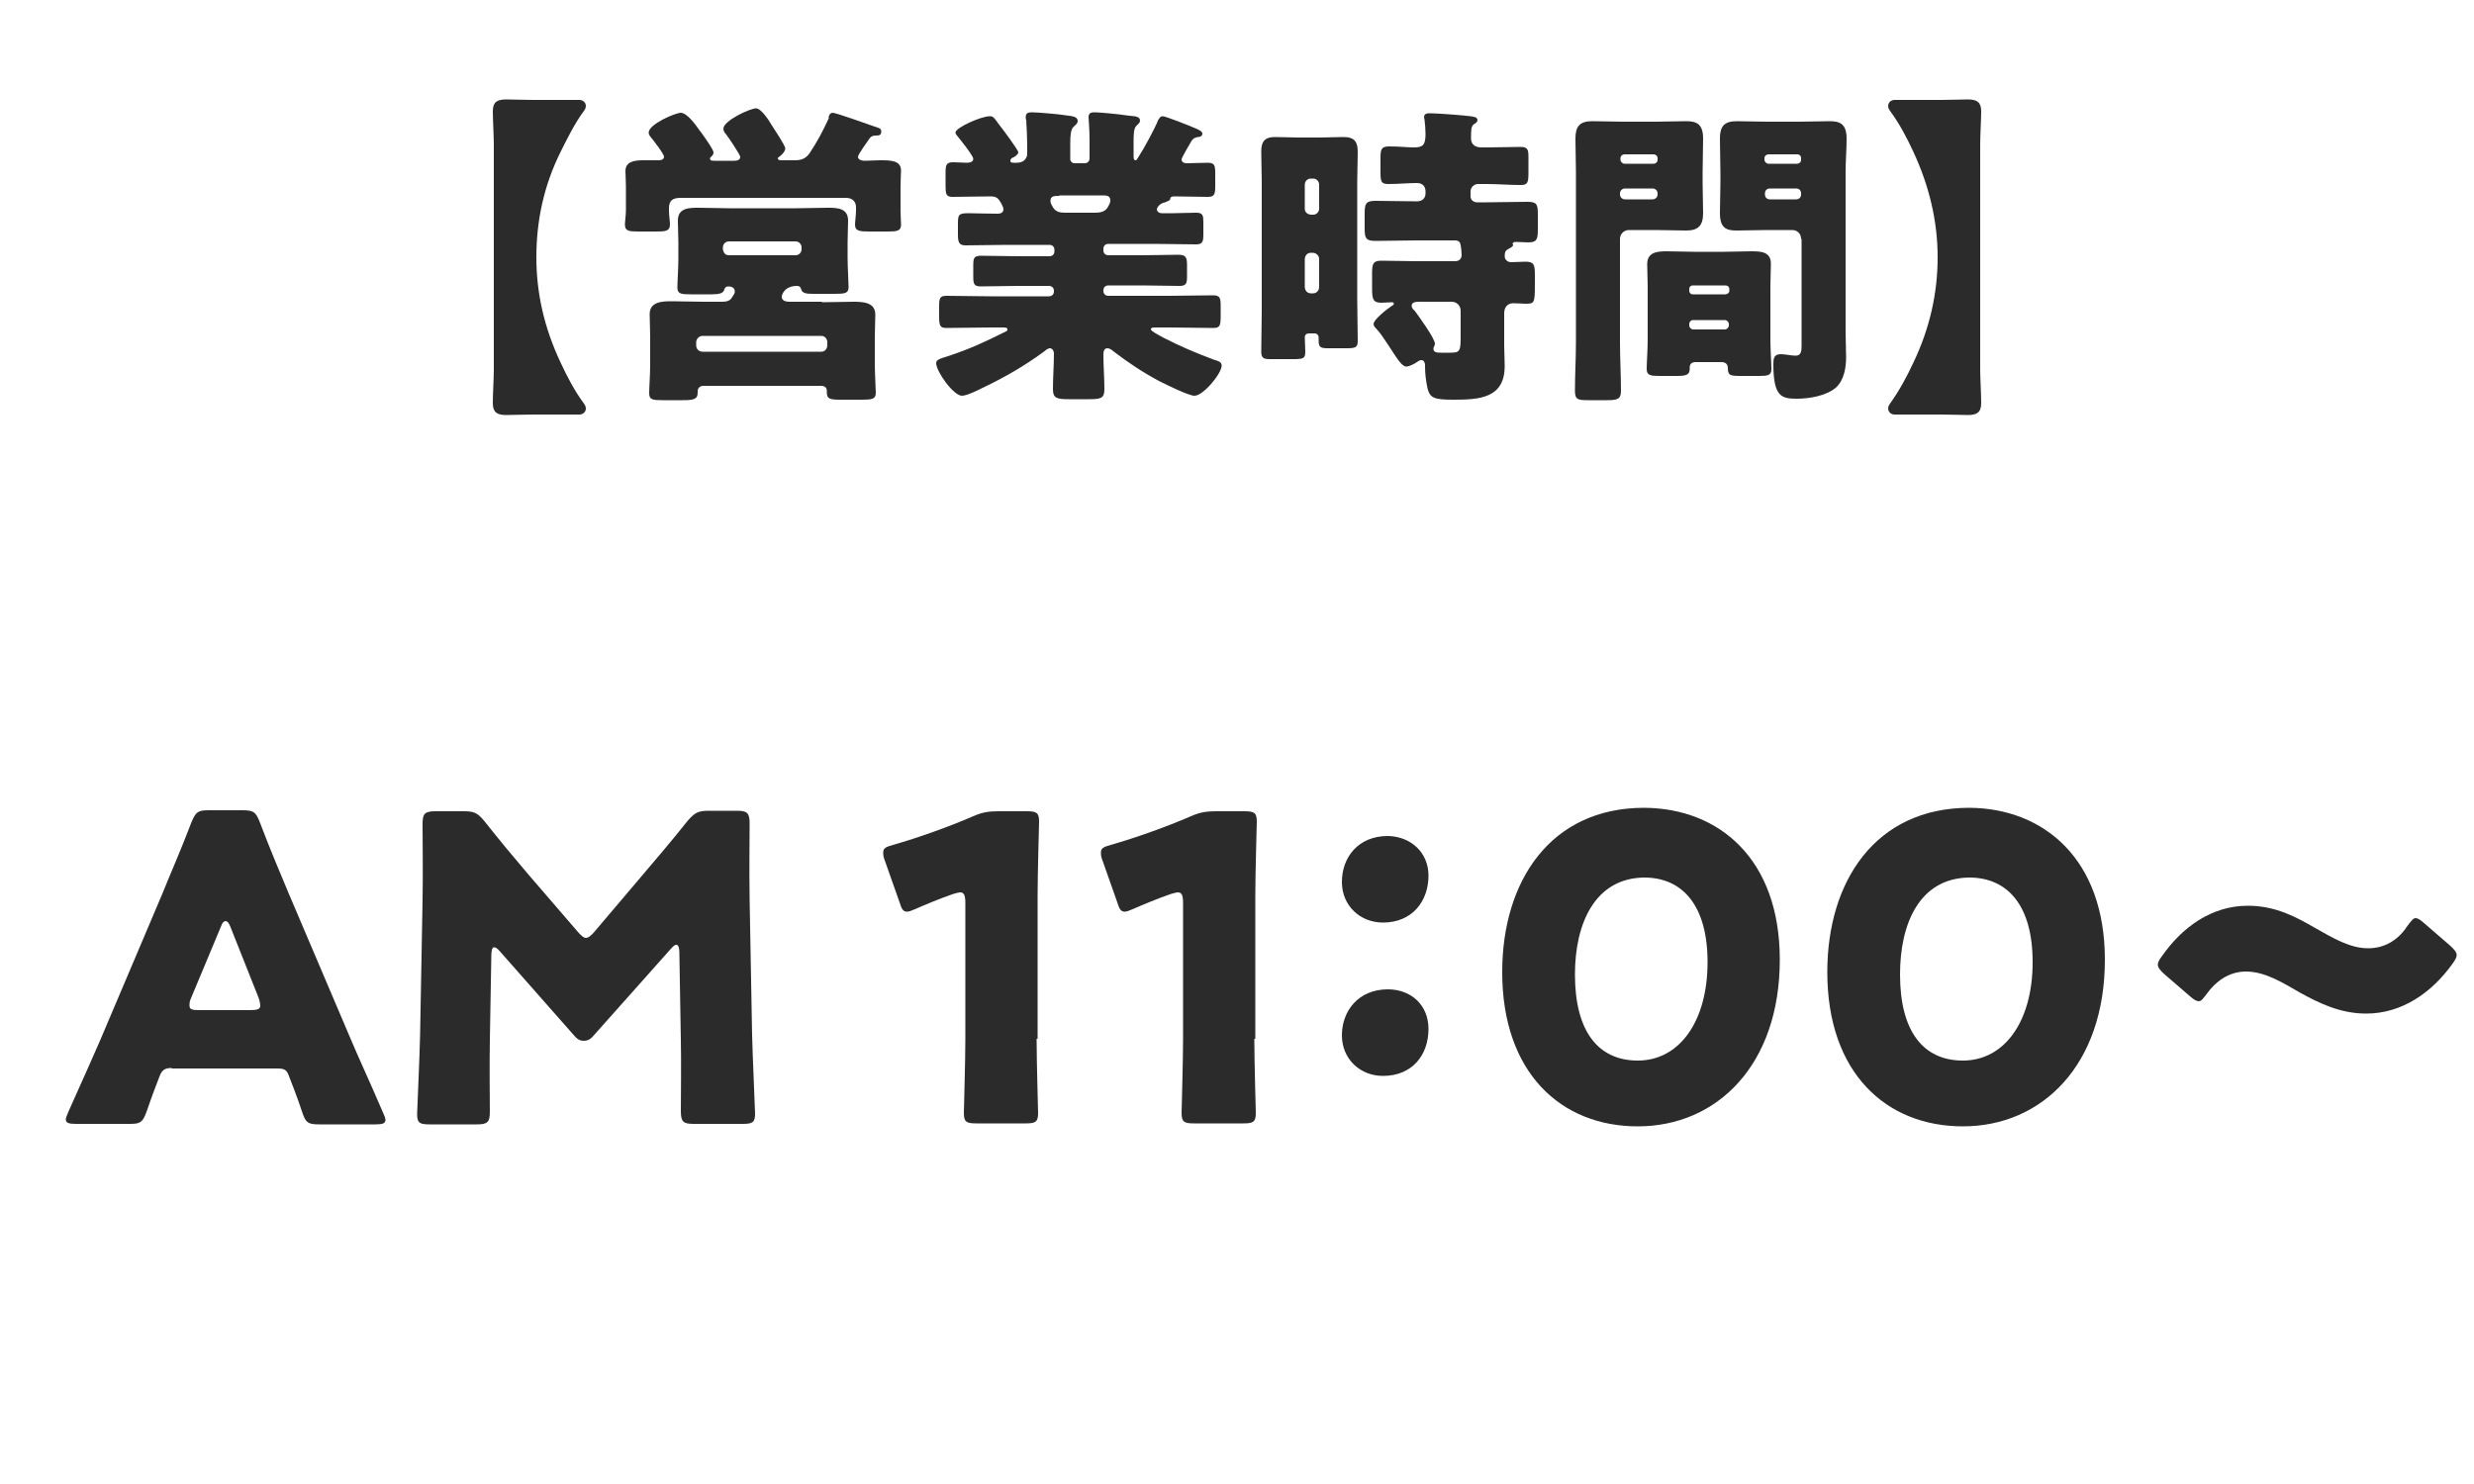
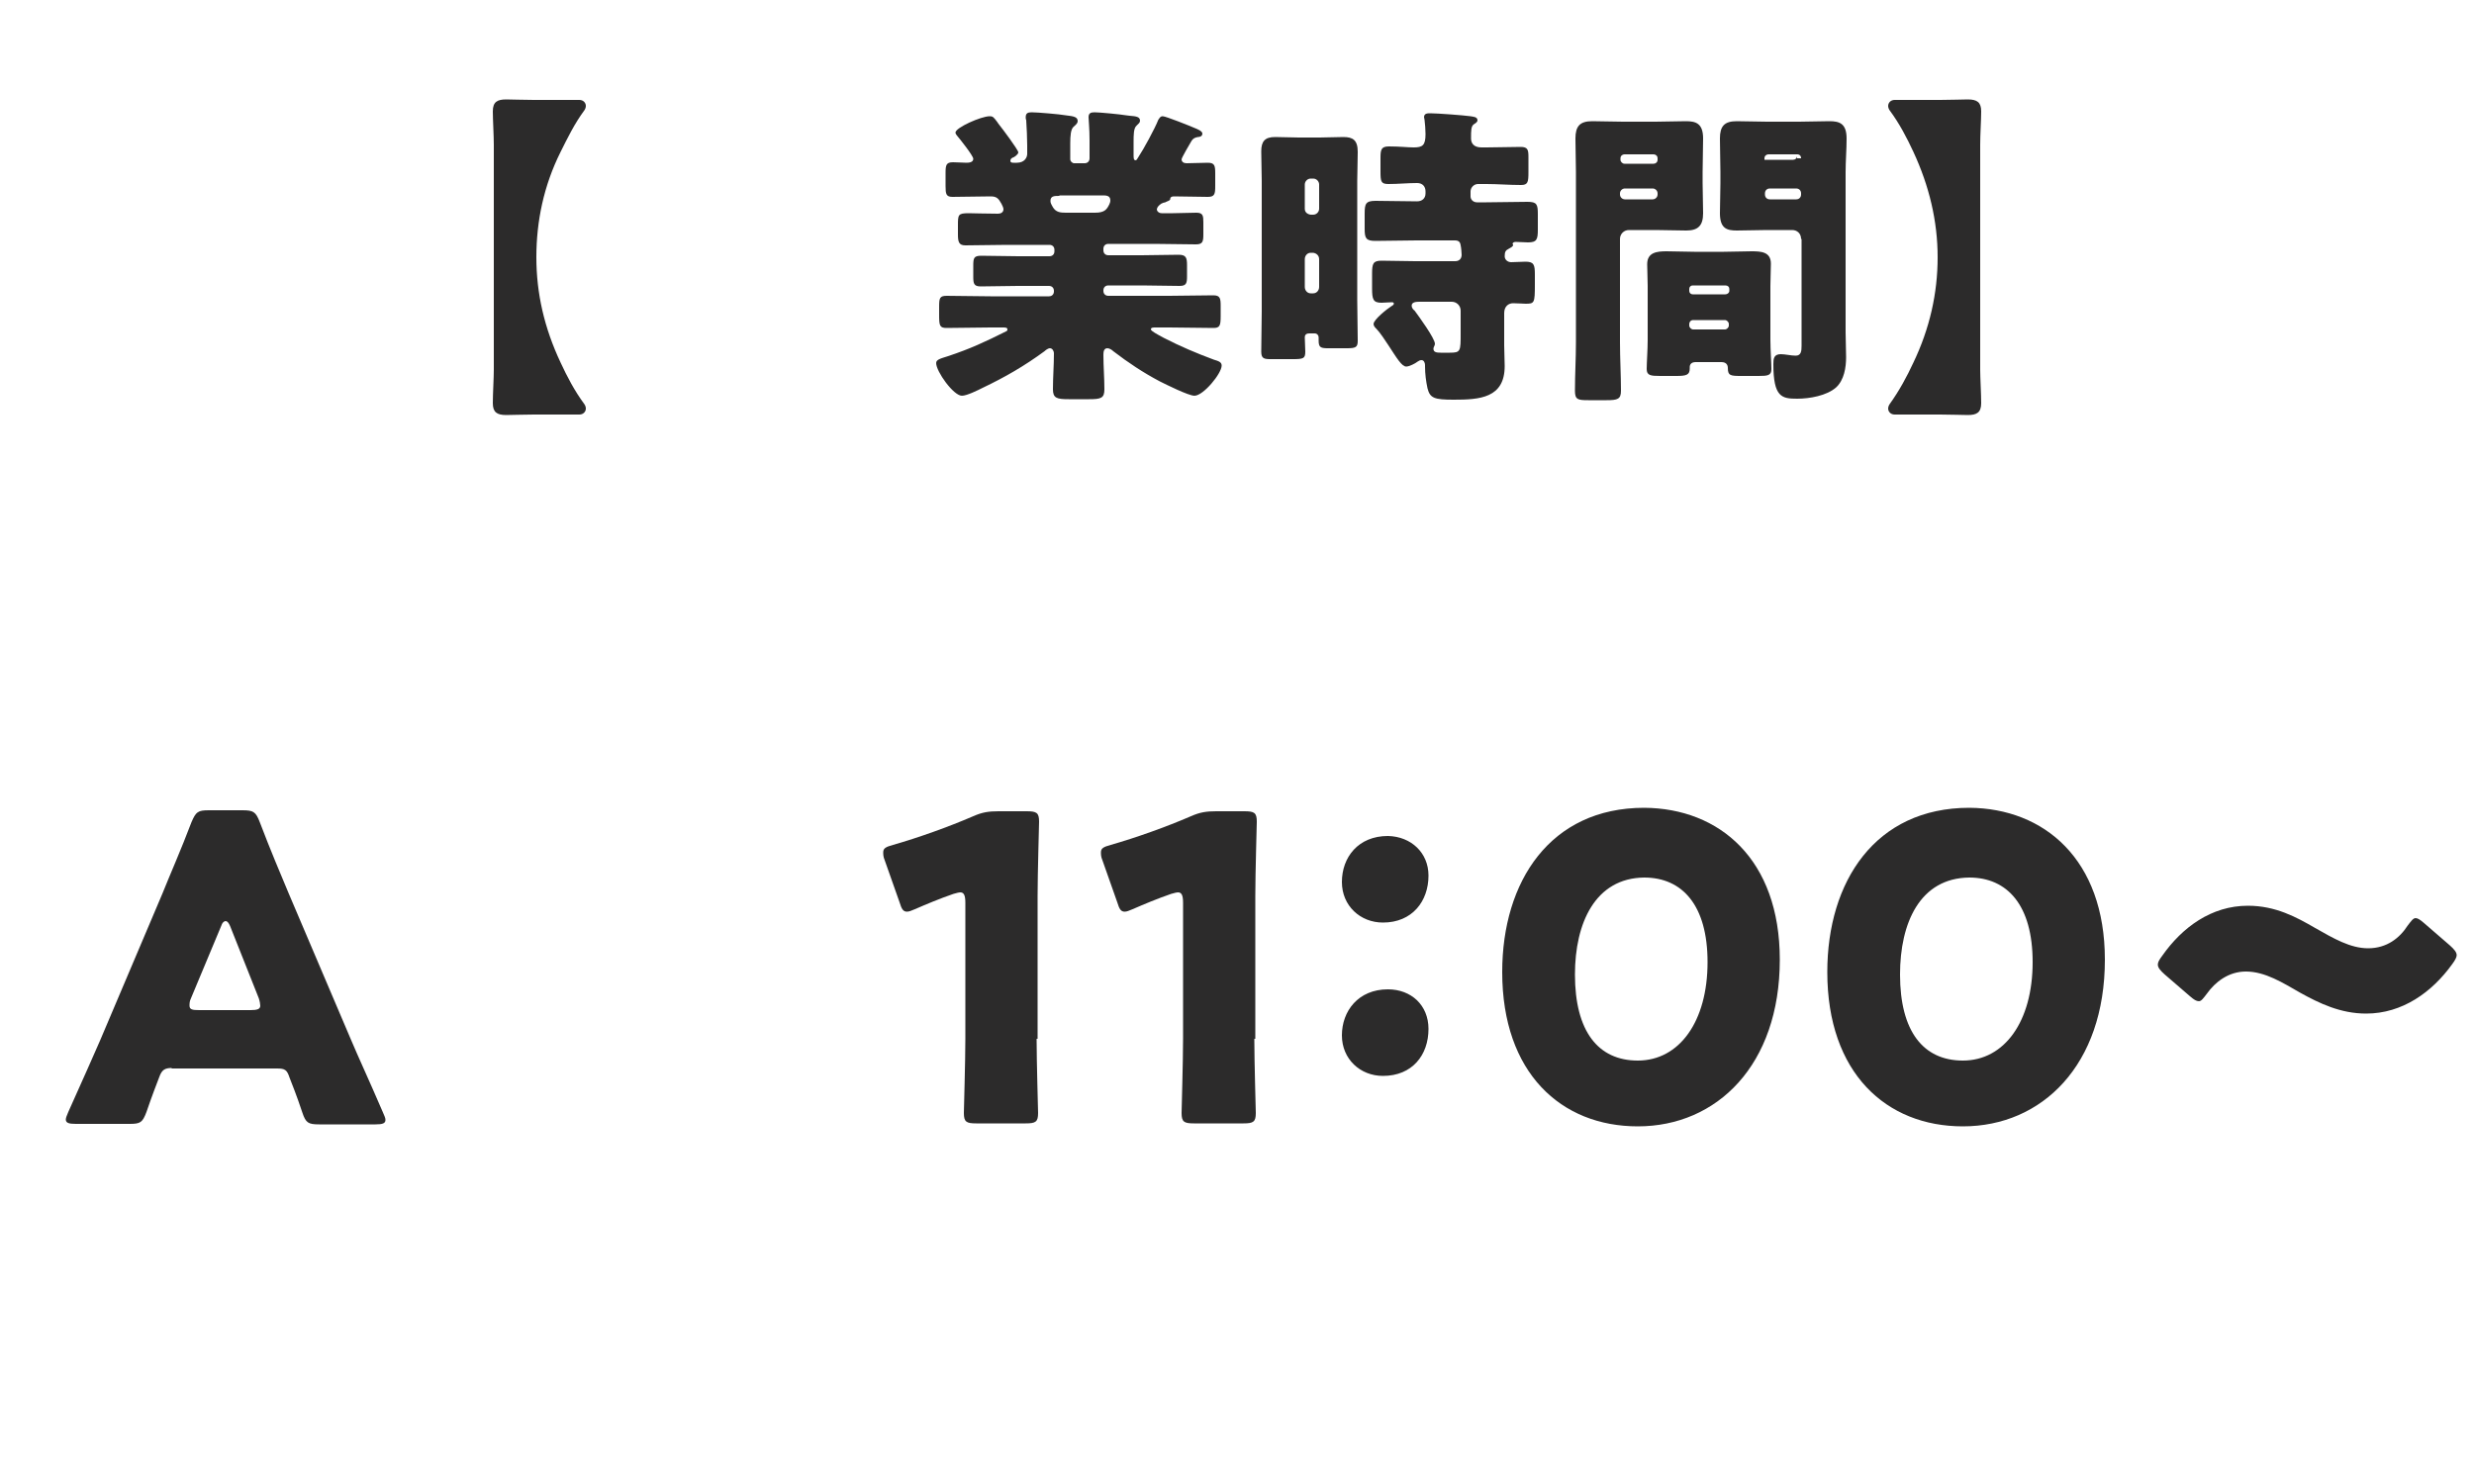
<svg xmlns="http://www.w3.org/2000/svg" version="1.1" id="レイヤー_1" x="0px" y="0px" viewBox="0 0 500 300" style="enable-background:new 0 0 500 300;" xml:space="preserve">
  <style type="text/css">
	.st0{fill:#2C2B2B;}
</style>
  <g>
    <g>
      <path class="st0" d="M34.7,215.9c-1.4,0-2,0.4-2.5,1.8c-0.6,1.6-1.3,3.3-2.6,7.1c-0.8,2.1-1.2,2.4-3.4,2.4H15.3    c-1.4,0-2-0.2-2-0.9c0-0.3,0.2-0.8,0.5-1.5c3.2-7.1,4.9-11,6.4-14.4l12.6-29.7c1.6-4,3.7-8.7,5.9-14.5c0.9-2.1,1.3-2.4,3.5-2.4    h6.8c2.2,0,2.7,0.3,3.5,2.4c2.2,5.8,4.3,10.7,5.8,14.3l12.6,29.6c1.6,3.8,3.4,7.6,6.5,14.8c0.3,0.7,0.5,1.1,0.5,1.5    c0,0.7-0.6,0.9-2,0.9H64.5c-2.2,0-2.7-0.3-3.4-2.4c-1.3-3.9-2-5.5-2.6-7.1c-0.5-1.5-0.9-1.8-2.5-1.8H34.7z M38.6,201.8    c-0.3,0.6-0.3,1.1-0.3,1.5c0,0.8,0.6,0.9,2,0.9h10.3c1.4,0,2-0.2,2-0.9c0-0.3-0.1-0.9-0.3-1.5l-5.8-14.6c-0.3-0.7-0.6-1-0.9-1    c-0.3,0-0.7,0.3-0.9,1L38.6,201.8z" />
-       <path class="st0" d="M99,210.3c-0.1,4.7,0,12.3,0,14.4c0,2.1-0.4,2.6-2.6,2.6h-9.6c-2,0-2.5-0.3-2.5-2.1c0-0.6,0.5-11.3,0.6-15.9    l0.5-27.3c0.1-4.7,0-13.5,0-15.4c0-2.1,0.4-2.6,2.6-2.6h5.7c2.1,0,2.8,0.3,4.2,2c3,3.8,6,7.4,8.9,10.8l10,11.6    c0.7,0.8,1.2,1.2,1.6,1.2c0.5,0,1-0.4,1.7-1.2l9.5-11.2c2.9-3.4,6.3-7.4,9.4-11.3c1.4-1.6,2.1-2,4.2-2h5.7c2.1,0,2.6,0.4,2.6,2.6    c0,3.9-0.1,8.7,0,15.4l0.5,27.3c0.1,4.4,0.6,15,0.6,15.9c0,1.8-0.5,2.1-2.5,2.1h-9.9c-2.1,0-2.6-0.4-2.6-2.6    c0-1.9,0.1-10.9,0-14.3l-0.3-17.8c0-0.9-0.2-1.5-0.6-1.5c-0.3,0-0.6,0.2-1.2,0.9l-15.4,17.3c-0.6,0.7-1.1,1.2-2.1,1.2    c-0.9,0-1.4-0.4-2-1.1l-14.9-16.9c-0.6-0.7-0.9-0.9-1.3-0.9c-0.3,0-0.5,0.7-0.5,1.5L99,210.3z" />
      <path class="st0" d="M209.5,210c0,4.6,0.3,14.4,0.3,15c0,1.8-0.5,2.1-2.5,2.1h-10c-2,0-2.5-0.3-2.5-2.1c0-0.6,0.3-10.5,0.3-15    v-27.5c0-1.5-0.3-2.1-1-2.1c-0.3,0-0.7,0.1-1.4,0.3c-2.9,1-5.5,2.1-7.8,3.1c-0.7,0.3-1.2,0.5-1.6,0.5c-0.8,0-1.1-0.6-1.5-1.9    l-3-8.5c-0.3-0.7-0.3-1.2-0.3-1.6c0-0.8,0.5-1.1,2-1.5c5.2-1.5,11.1-3.6,16.2-5.8c1.8-0.8,3.1-1,5.1-1h5.7c2,0,2.5,0.3,2.5,2.1    c0,0.6-0.3,10.5-0.3,15V210z" />
      <path class="st0" d="M253.5,210c0,4.6,0.3,14.4,0.3,15c0,1.8-0.5,2.1-2.5,2.1h-10c-2,0-2.5-0.3-2.5-2.1c0-0.6,0.3-10.5,0.3-15    v-27.5c0-1.5-0.3-2.1-1-2.1c-0.3,0-0.7,0.1-1.4,0.3c-2.9,1-5.5,2.1-7.8,3.1c-0.7,0.3-1.2,0.5-1.6,0.5c-0.8,0-1.1-0.6-1.5-1.9    l-3-8.5c-0.3-0.7-0.3-1.2-0.3-1.6c0-0.8,0.5-1.1,2-1.5c5.2-1.5,11.1-3.6,16.2-5.8c1.8-0.8,3.1-1,5.1-1h5.7c2,0,2.5,0.3,2.5,2.1    c0,0.6-0.3,10.5-0.3,15V210z" />
      <path class="st0" d="M288.7,177c0,5.2-3.3,9.5-9.2,9.5c-4.6,0-8.3-3.4-8.3-8.2c0-5,3.3-9.3,9.3-9.3    C285.2,169.1,288.7,172.4,288.7,177z M288.7,208c0,5.3-3.3,9.5-9.2,9.5c-4.6,0-8.3-3.4-8.3-8.2c0-4.9,3.3-9.3,9.3-9.3    C285.2,200,288.7,203.2,288.7,208z" />
      <path class="st0" d="M359.7,194c0,21.3-12.7,33.7-28.7,33.7c-15.5,0-27.4-10.8-27.4-31.2c0-18.3,9.7-33.2,28.7-33.2    C347.5,163.4,359.7,173.7,359.7,194z M318.3,197c0,11.5,4.7,17.4,12.7,17.4c8.4,0,14.1-7.9,14.1-19.9c0-11.5-5.1-17.1-12.8-17.1    C322.4,177.5,318.3,186.6,318.3,197z" />
      <path class="st0" d="M425.4,194c0,21.3-12.7,33.7-28.7,33.7c-15.5,0-27.4-10.8-27.4-31.2c0-18.3,9.7-33.2,28.7-33.2    C413.1,163.4,425.4,173.7,425.4,194z M384,197c0,11.5,4.7,17.4,12.7,17.4c8.4,0,14.1-7.9,14.1-19.9c0-11.5-5.1-17.1-12.8-17.1    C388,177.5,384,186.6,384,197z" />
      <path class="st0" d="M496.5,193.1c0,0.4-0.3,1-0.9,1.8c-4.1,5.7-10.1,10-17.4,10c-5.2,0-9.5-2.1-13.3-4.2c-3.5-2-7.1-4.3-11-4.3    c-3.5,0-6.2,2.1-7.9,4.5c-0.7,0.9-1.1,1.5-1.6,1.5c-0.5,0-1-0.3-1.8-1l-5.1-4.4c-0.9-0.8-1.4-1.4-1.4-2c0-0.5,0.3-1,0.9-1.8    c4-5.7,9.9-10.1,17.3-10.1c5.6,0,9.8,2.3,13.6,4.5c3.7,2.1,7.1,4.1,10.7,4.1c3.8,0,6.4-2.1,8-4.6c0.7-0.9,1.1-1.5,1.6-1.5    c0.4,0,0.9,0.3,1.7,1l5.2,4.5C496,191.9,496.5,192.5,496.5,193.1z" />
    </g>
  </g>
  <g>
    <path class="st0" d="M113.3,73.3c1.3,2.8,2.8,5.7,4.8,8.4c0.2,0.3,0.3,0.6,0.3,0.9c0,0.6-0.5,1.2-1.3,1.2h-9.2   c-2.4,0-4.3,0.1-5.6,0.1c-1.9,0-2.7-0.6-2.7-2.4c0-1.9,0.2-5.1,0.2-6.8V29.3c0-1.9-0.2-5.1-0.2-6.8c0-1.9,0.9-2.4,2.7-2.4   c1.3,0,3.3,0.1,5.6,0.1h9.2c0.8,0,1.3,0.6,1.3,1.2c0,0.3-0.1,0.6-0.3,0.9c-2,2.7-3.4,5.6-4.8,8.4c-3.4,6.8-4.9,14-4.9,21.3   S110,66.3,113.3,73.3z" />
-     <path class="st0" d="M168.3,22.8c0.7,0,7.3,2.4,8.5,2.8c1,0.3,1.3,0.4,1.3,1c0,0.7-0.4,0.8-1,0.8c-0.6,0-1,0.1-1.3,0.5   c-0.4,0.6-2.4,3.3-2.4,3.8c0,0.6,0.8,0.8,1.3,0.8c1,0,2-0.1,3.1-0.1c2.2,0,4.3,0,4.3,2.1c0,0.6-0.1,1.8-0.1,3.3v4.7   c0,1.3,0.1,2.2,0.1,2.9c0,1.3-0.8,1.4-2.7,1.4h-3.7c-2,0-2.9-0.1-2.9-1.4c0-0.6,0.2-1.9,0.2-2.9v-0.6c0-1.2-0.8-1.9-2-1.9h-33.4   c-1.5,0-2.4,0.4-2.4,2.1v0.4c0,1.2,0.2,2.1,0.2,2.9c0,1.3-0.9,1.4-2.7,1.4H129c-1.9,0-2.7-0.1-2.7-1.4c0-0.6,0.2-1.9,0.2-2.9v-4.7   c0-1.5-0.1-2.6-0.1-3.2c0-2,1.9-2.2,3.6-2.2h3.2c0.6,0,1-0.3,1-0.7c0-0.6-2.2-3.4-2.7-4c-0.3-0.4-0.4-0.6-0.4-0.9   c0-1.7,5.4-4,6.5-4c1.2,0,2.9,2.3,3.6,3.3c0.1,0.2,0.3,0.4,0.6,0.8c1,1.4,2.4,3.4,2.4,3.9c0,0.3-0.1,0.6-0.6,1   c-0.1,0.1-0.1,0.2-0.1,0.3c0,0.4,0.5,0.4,1,0.4h3.8c0.6,0,1.3-0.1,1.3-0.8c0-0.4-2.4-4-2.9-4.6c-0.3-0.3-0.5-0.7-0.5-1.1   c0-1.6,5.4-4.1,6.6-4.1c1,0,2.6,2.4,3.1,3.3c0.5,0.8,2.8,4.2,2.8,4.8c0,0.6-0.7,1.3-1.1,1.6c-0.3,0.2-0.4,0.3-0.4,0.4   c0,0.4,0.5,0.4,0.8,0.4h2.6c1.3,0,2.2-0.3,3-1.4c1.6-2.4,2.7-4.5,3.9-7.1C167.4,23.5,167.7,22.8,168.3,22.8z M166.1,61.1   c2.1,0,4.3-0.1,6.4-0.1c1.9,0,4.4,0.1,4.4,2.6c0,1.4-0.1,2.8-0.1,4.5v5.4c0,2.1,0.2,5.1,0.2,5.9c0,1.3-0.8,1.4-2.8,1.4H170   c-2.2,0-2.9-0.1-2.9-1.5v-0.3c0-0.7-0.5-1-1.2-1h-23.7c-0.7,0-1.2,0.4-1.2,1.1v0.3c0,1.3-0.8,1.5-3,1.5h-4.1c-2,0-2.7-0.1-2.7-1.4   c0-1.2,0.2-3.6,0.2-5.9V68c0-1.5-0.1-3-0.1-4.5c0-2.5,2.5-2.6,4.4-2.6c2.2,0,4.3,0.1,6.5,0.1h3.6c1.6,0,1.9-0.4,2.4-1.3   c0.3-0.4,0.3-0.6,0.3-0.8c0-0.7-0.6-1-1.3-1c-0.4,0-0.7,0.2-0.8,0.6c-0.2,0.8-1,1-2.6,1h-4.2c-2,0-2.7-0.1-2.7-1.4   c0-1.1,0.2-3.8,0.2-5.9V49c0-1.5-0.1-2.9-0.1-4.4c0-2.6,2.3-2.6,4.2-2.6c2.1,0,4.2,0.1,6.2,0.1H161c2,0,4.1-0.1,6.2-0.1   c1.9,0,4.2,0,4.2,2.6c0,1.3-0.1,2.8-0.1,4.4v3.1c0,2,0.2,4.9,0.2,5.9c0,1.3-0.7,1.4-2.9,1.4h-4.2c-1.5,0-2.3-0.1-2.5-1   c-0.1-0.4-0.4-0.6-0.8-0.6c-2.6,0-3.1,1.8-3.1,2.2c0,0.9,1,1,1.6,1H166.1z M140.7,69.8c0,0.8,0.6,1.3,1.3,1.3h24   c0.7,0,1.2-0.6,1.2-1.3v-0.6c0-0.7-0.5-1.3-1.2-1.3h-24c-0.7,0-1.3,0.6-1.3,1.3V69.8z M146.1,50.4c0.1,0.7,0.5,1.2,1.2,1.2h13.5   c0.7,0,1.2-0.6,1.2-1.2v-0.4c0-0.6-0.5-1.2-1.2-1.2h-13.5c-0.7,0-1.2,0.6-1.2,1.2V50.4z" />
    <path class="st0" d="M235,23.5c0.6,0,5.6,2,6.5,2.4c0.5,0.2,1.5,0.6,1.5,1.1c0,0.6-0.6,0.7-0.9,0.7c-0.6,0.1-1,0.3-1.3,0.8   c-0.3,0.5-2,3.4-2,3.7c0,0.5,0.4,0.8,1,0.8c1.4,0,2.9-0.1,4.3-0.1c1.4,0,1.5,0.6,1.5,2.2v2.5c0,1.6-0.1,2.2-1.5,2.2   c-2.2,0-4.5-0.1-6.8-0.1c-0.8,0-0.8,0.4-0.8,0.6c-0.1,0.3-0.7,0.4-1,0.6c-0.6,0.1-1,0.3-1.5,0.9c-0.1,0.2-0.2,0.4-0.2,0.5   c0,0.4,0.4,0.8,1,0.8h2.3c1.5,0,3.1-0.1,4.7-0.1c1.3,0,1.4,0.6,1.4,1.9v2.4c0,1.5-0.1,2.1-1.5,2.1c-2.8,0-5.6-0.1-8.4-0.1H224   c-0.6,0-1,0.4-1,1v0.3c0,0.6,0.4,1,1,1h6.7c2.5,0,5-0.1,7.5-0.1c1.5,0,1.7,0.6,1.7,2.1v2.2c0,1.4-0.1,2-1.5,2   c-2.6,0-5.1-0.1-7.6-0.1H224c-0.6,0-1,0.4-1,1v0.1c0,0.6,0.4,1,1,1h12.3c3,0,5.9-0.1,8.9-0.1c1.4,0,1.5,0.6,1.5,2.2v2   c0,2-0.2,2.4-1.5,2.4c-2.9,0-5.9-0.1-8.9-0.1h-2.7c-0.6,0-1,0-1,0.4c0,0.3,1.3,1,2.6,1.7c3.3,1.7,6.6,3.1,10.1,4.4   c1,0.3,1.6,0.5,1.6,1.2c0,1.6-3.7,6.1-5.5,6.1c-1.2,0-5.8-2.3-7-2.9c-3.4-1.8-6.4-3.8-9.4-6.1c-0.3-0.3-0.8-0.6-1.2-0.6   c-0.7,0-0.8,0.7-0.8,1.3c0,2.4,0.2,4.7,0.2,7c0,1.8-0.7,2-3.1,2H216c-2.4,0-3.2-0.2-3.2-2c0-2.4,0.2-4.9,0.2-7.3c0-0.4-0.3-1-0.8-1   c-0.4,0-0.9,0.4-1.1,0.6c-4.1,3-7.9,5.2-12.5,7.4c-1,0.5-3.2,1.6-4.2,1.6c-1.7,0-5.2-4.9-5.2-6.6c0-0.7,0.8-0.9,2.4-1.4   c4.5-1.5,7.5-2.9,11.7-5c0.3-0.1,0.3-0.3,0.3-0.4c0-0.4-0.4-0.4-1-0.4h-2.4c-2.9,0-5.9,0.1-8.9,0.1c-1.4,0-1.5-0.5-1.5-2.6V62   c0-1.7,0.1-2.2,1.5-2.2c2.9,0,5.9,0.1,8.9,0.1H212c0.6,0,1-0.4,1-1v-0.1c0-0.6-0.4-1-1-1h-6.3c-2.5,0-5,0.1-7.5,0.1   c-1.4,0-1.5-0.6-1.5-2v-2.2c0-1.5,0.1-2,1.6-2c2.5,0,5,0.1,7.5,0.1h6.3c0.6,0,1-0.4,1-1v-0.3c0-0.6-0.4-1-1-1h-8.6   c-2.8,0-5.6,0.1-8.4,0.1c-1.3,0-1.5-0.7-1.5-2.2v-1.8c0-2.2,0-2.5,2.2-2.5c1.2,0,3.1,0.1,5.9,0.1c0.6,0,1.1-0.3,1.1-0.9   c0-0.3-0.2-0.7-0.4-1.1c-0.6-1.1-1-1.5-2.2-1.5c-2.6,0-5.1,0.1-7.7,0.1c-1.3,0-1.4-0.6-1.4-2.2V35c0-1.6,0.1-2.2,1.5-2.2   c1,0,1.9,0.1,2.7,0.1c0.6,0,1.4-0.1,1.4-0.8c0-0.6-2.7-4-3.3-4.7c-0.1-0.1-0.3-0.4-0.3-0.6c0-1,5.2-3.3,6.9-3.3   c0.7,0,0.8,0.2,1.5,1.1c0.1,0.2,0.3,0.4,0.5,0.7c0.5,0.6,3.8,5,3.8,5.5c0,0.4-0.8,1-1.2,1.1c-0.2,0.1-0.4,0.3-0.4,0.6   c0,0.4,0.4,0.4,0.7,0.4h0.6c1.6,0,2.1-1.1,2.1-1.8v-1.7c0-1.6-0.1-3.4-0.2-5.1c-0.1-0.2-0.1-0.4-0.1-0.6c0-0.8,0.4-1,1.2-1   c1.1,0,5.8,0.4,6.8,0.6c1.9,0.2,2.5,0.4,2.5,1.2c0,0.3-0.2,0.6-0.8,1.1c-0.6,0.5-0.7,1.8-0.7,3.4v3.2c0,0.4,0.4,0.8,0.8,0.8h2.1   c0.6,0,1-0.4,1-1v-3.6c0-2.5-0.2-4.1-0.2-4.7c0-0.8,0.4-1,1.2-1c0.9,0,5.2,0.4,6.3,0.6c0.3,0,0.5,0.1,0.8,0.1   c1.3,0.1,2.1,0.2,2.1,1c0,0.4-0.3,0.6-0.7,1c-0.6,0.5-0.6,1.9-0.6,3.3v2.6c0,0.6,0,1.1,0.4,1.1c0.2,0,0.3-0.2,0.6-0.7   c1-1.5,3.3-5.7,4-7.5C234.4,23.8,234.5,23.5,235,23.5z M214.1,39.6c-1,0-1.8,0-1.8,1c0,0.4,0.1,0.6,0.5,1.3c0.6,1,1.5,1.1,2.6,1.1   h5.9c2,0,2.4-0.7,2.9-1.7c0.1-0.3,0.2-0.4,0.2-0.8c0-1-0.9-1-1.6-1H214.1z" />
    <path class="st0" d="M264.6,67.4c-0.5,0-0.9,0.2-0.9,0.8c0,1,0.1,1.9,0.1,2.9c0,1.4-0.4,1.5-2.6,1.5h-4.4c-1.3,0-1.9-0.1-1.9-1.5   c0-2.7,0.1-5.5,0.1-8.2V36.6c0-2-0.1-4-0.1-6c0-2,0.7-2.9,2.8-2.9c1.6,0,3.2,0.1,4.8,0.1h4.2c1.6,0,3.2-0.1,4.8-0.1   c1.9,0,2.9,0.6,2.9,3c0,2-0.1,4-0.1,5.9v24.1c0,2.7,0.1,5.5,0.1,8.2c0,1.3-0.4,1.5-2.2,1.5h-3.7c-1.5,0-2-0.1-2-1.5v-0.7   c0-0.4-0.3-0.8-0.8-0.8H264.6z M265.4,43.4c0.7,0,1.2-0.6,1.2-1.2v-4.9c0-0.6-0.5-1.2-1.2-1.2h-0.5c-0.7,0-1.2,0.6-1.2,1.2v4.9   c0,0.7,0.5,1.1,1.2,1.2H265.4z M264.9,51.1c-0.7,0-1.2,0.6-1.2,1.3v5.6c0,0.7,0.5,1.3,1.2,1.3h0.5c0.7,0,1.2-0.6,1.2-1.3v-5.6   c0-0.7-0.5-1.2-1.2-1.3H264.9z M300.4,29.8c2.3,0,4.7-0.1,6.9-0.1c1.5,0,1.6,0.6,1.6,2.1v3c0,2-0.1,2.6-1.5,2.6   c-2.4,0-4.7-0.2-7-0.2h-1.7c-0.8,0-1.5,0.7-1.5,1.5v1c0,0.7,0.6,1.2,1.3,1.2h1.9c2.7,0,5.6-0.1,8.3-0.1c1.9,0,2.1,0.5,2.1,2.5v3.1   c0,2-0.2,2.6-2,2.6c-0.8,0-1.7-0.1-2.5-0.1c-0.2,0-0.6,0.1-0.6,0.4c0,0.1,0.1,0.1,0.1,0.2c0,0.4-0.6,0.6-0.9,0.8   c-0.6,0.3-0.8,0.6-0.8,1.5c0,0.7,0.6,1.2,1.3,1.2c1,0,2-0.1,2.9-0.1c1.7,0,1.9,0.6,1.9,2.6v2c0,3.8-0.1,3.9-1.9,3.9   c-0.6,0-1.4-0.1-2.5-0.1c-0.9,0-1.8,0.6-1.8,2v6.5c0,1.4,0.1,2.8,0.1,4.2c0,6.5-5.1,6.8-10.3,6.8c-3.9,0-4.8-0.3-5.3-2.3   c-0.3-1.4-0.5-2.9-0.5-4.4v-0.3c0-0.4-0.2-1-0.7-1c-0.3,0-0.5,0.1-0.8,0.3c-0.5,0.4-1.7,1-2.3,1c-0.9,0-1.9-1.7-3.6-4.3   c-0.6-0.9-1.7-2.6-2.4-3.3c-0.3-0.3-0.6-0.6-0.6-1c0-0.9,2.8-3.1,3.6-3.6c0.2-0.1,0.5-0.3,0.5-0.5c0-0.3-0.3-0.3-0.4-0.3   c-0.7,0-1.4,0.1-2.1,0.1c-1.7,0-1.9-0.7-1.9-2.9v-3c0-2,0.2-2.6,1.9-2.6c2.3,0,4.5,0.1,6.8,0.1h8.1c0.8,0,1.3-0.5,1.3-1.3   c0-0.4-0.1-1.5-0.2-1.9c-0.1-0.7-0.4-1-1.2-1h-7.7c-2.8,0-5.6,0.1-8.3,0.1c-1.9,0-2.2-0.5-2.2-2.4v-3.1c0-2,0.2-2.6,2.2-2.6   c2.7,0,5.5,0.1,8.3,0.1h0.1c1,0,1.7-0.6,1.7-1.6v-0.4c0-1-0.6-1.7-1.7-1.7c-1.9,0-3.8,0.2-5.8,0.2c-1.5,0-1.6-0.5-1.6-2.5V32   c0-1.7,0.1-2.4,1.7-2.4c2.2,0,3.8,0.2,5,0.2c1.8,0,2.4-0.4,2.4-2.7c0-0.8-0.1-2.2-0.2-2.9c0-0.1-0.1-0.4-0.1-0.5   c0-0.8,0.7-0.8,1.3-0.8c1.3,0,6.7,0.4,8.1,0.6c0.5,0.1,1.4,0.1,1.4,0.8c0,0.4-0.4,0.6-0.7,0.8c-0.6,0.4-0.6,1.2-0.6,2.9   c0,0.9,0.5,1.8,2.1,1.8H300.4z M295.2,62.8c0-1-0.8-1.8-1.8-1.8h-6.6c-0.7,0-1.5,0.1-1.5,0.8c0,0.4,0.3,0.8,0.6,1   c0.8,1.1,4.1,5.6,4.1,6.7c0,0.4-0.3,0.6-0.3,1c0,0.7,0.6,0.8,1.5,0.8h1.8c2.2,0,2.2-0.3,2.2-3.9V62.8z" />
-     <path class="st0" d="M329.2,46.5c-1,0-1.8,0.8-1.8,1.8v20.9c0,3.3,0.2,6.6,0.2,9.8c0,1.7-0.7,1.9-2.9,1.9H321   c-2.1,0-2.7-0.1-2.7-1.9c0-3.3,0.2-6.5,0.2-9.8V34.8c0-2.3-0.1-4.5-0.1-6.8c0-2.5,0.9-3.5,3.4-3.5c2,0,4.1,0.1,6.2,0.1h6.6   c2,0,4.1-0.1,6.1-0.1c2,0,3.5,0.4,3.5,3.5c0,2.3-0.1,4.5-0.1,6.8v2.2c0,2,0.1,4,0.1,6.1c0,2.5-1,3.5-3.4,3.5   c-2.1,0-4.2-0.1-6.2-0.1H329.2z M335,32c0-0.5-0.4-0.8-0.8-0.8h-5.9c-0.4,0-0.8,0.3-0.8,0.8v0.3c0,0.4,0.4,0.8,0.8,0.8h5.9   c0.4,0,0.8-0.3,0.8-0.8V32z M335,39.1c0-0.6-0.5-1-1-1h-5.6c-0.5,0-1,0.4-1,1v0.2c0,0.6,0.5,1,1,1h5.6c0.5,0,1-0.4,1-1V39.1z    M333,57.8c0-1.5-0.1-2.9-0.1-4.4c0-2.4,2-2.6,3.9-2.6c1.9,0,3.8,0.1,5.6,0.1h6c1.9,0,3.8-0.1,5.6-0.1c1.9,0,3.9,0.1,3.9,2.5   c0,1.5-0.1,2.9-0.1,4.5v10.9c0,2,0.2,4.8,0.2,5.9c0,1.3-0.7,1.4-2.6,1.4h-3.6c-2.1,0-2.6-0.1-2.6-1.6c0-0.6-0.3-1.2-1.3-1.2h-5.2   c-0.9,0-1.2,0.5-1.2,1v0.3c0,1.3-0.7,1.5-2.7,1.5h-3.3c-1.9,0-2.7-0.1-2.7-1.4c0-1.3,0.2-3.9,0.2-5.9V57.8z M341.4,58.8   c0,0.4,0.3,0.7,0.7,0.7h6.6c0.4,0,0.8-0.3,0.8-0.7v-0.4c0-0.4-0.3-0.7-0.8-0.7h-6.6c-0.4,0-0.7,0.3-0.7,0.7V58.8z M341.4,65.8   c0,0.4,0.4,0.8,0.8,0.8h6.4c0.4,0,0.8-0.4,0.8-0.8v-0.3c0-0.4-0.4-0.8-0.8-0.8h-6.4c-0.5,0-0.8,0.4-0.8,0.8V65.8z M364,48.3   c0-1.1-0.8-1.8-1.8-1.8h-5.1c-2,0-4,0.1-6.1,0.1c-2,0-3.4-0.4-3.4-3.5c0-2,0.1-4.1,0.1-6.1v-2.2c0-2.2-0.1-4.5-0.1-6.8   c0-2.5,0.9-3.5,3.4-3.5c2,0,4.1,0.1,6.1,0.1h6.5c2,0,4.1-0.1,6.1-0.1c2,0,3.5,0.4,3.5,3.5c0,2.3-0.2,4.5-0.2,6.8v32.3   c0,1.7,0.1,3.4,0.1,5.1c0,2.1-0.4,4.6-2,6.1c-1.9,1.7-5.4,2.3-7.9,2.3c-3.1,0-4.8-0.3-4.8-7c0-1.1,0.1-2,1.5-2c0.9,0,2.1,0.3,3,0.3   c1.1,0,1.2-0.9,1.2-2V48.3z M364,32c0-0.5-0.3-0.8-0.8-0.8h-5.8c-0.4,0-0.8,0.3-0.8,0.8v0.3c0,0.4,0.4,0.8,0.8,0.8h5.8   c0.4,0,0.8-0.3,0.8-0.8V32z M364,39.1c0-0.6-0.4-1-1-1h-5.3c-0.6,0-1,0.4-1,1v0.2c0,0.6,0.4,1,1,1h5.3c0.6,0,1-0.4,1-1V39.1z" />
+     <path class="st0" d="M329.2,46.5c-1,0-1.8,0.8-1.8,1.8v20.9c0,3.3,0.2,6.6,0.2,9.8c0,1.7-0.7,1.9-2.9,1.9H321   c-2.1,0-2.7-0.1-2.7-1.9c0-3.3,0.2-6.5,0.2-9.8V34.8c0-2.3-0.1-4.5-0.1-6.8c0-2.5,0.9-3.5,3.4-3.5c2,0,4.1,0.1,6.2,0.1h6.6   c2,0,4.1-0.1,6.1-0.1c2,0,3.5,0.4,3.5,3.5c0,2.3-0.1,4.5-0.1,6.8v2.2c0,2,0.1,4,0.1,6.1c0,2.5-1,3.5-3.4,3.5   c-2.1,0-4.2-0.1-6.2-0.1H329.2z M335,32c0-0.5-0.4-0.8-0.8-0.8h-5.9c-0.4,0-0.8,0.3-0.8,0.8v0.3c0,0.4,0.4,0.8,0.8,0.8h5.9   c0.4,0,0.8-0.3,0.8-0.8V32z M335,39.1c0-0.6-0.5-1-1-1h-5.6c-0.5,0-1,0.4-1,1v0.2c0,0.6,0.5,1,1,1h5.6c0.5,0,1-0.4,1-1V39.1z    M333,57.8c0-1.5-0.1-2.9-0.1-4.4c0-2.4,2-2.6,3.9-2.6c1.9,0,3.8,0.1,5.6,0.1h6c1.9,0,3.8-0.1,5.6-0.1c1.9,0,3.9,0.1,3.9,2.5   c0,1.5-0.1,2.9-0.1,4.5v10.9c0,2,0.2,4.8,0.2,5.9c0,1.3-0.7,1.4-2.6,1.4h-3.6c-2.1,0-2.6-0.1-2.6-1.6c0-0.6-0.3-1.2-1.3-1.2h-5.2   c-0.9,0-1.2,0.5-1.2,1v0.3c0,1.3-0.7,1.5-2.7,1.5h-3.3c-1.9,0-2.7-0.1-2.7-1.4c0-1.3,0.2-3.9,0.2-5.9V57.8z M341.4,58.8   c0,0.4,0.3,0.7,0.7,0.7h6.6c0.4,0,0.8-0.3,0.8-0.7v-0.4c0-0.4-0.3-0.7-0.8-0.7h-6.6c-0.4,0-0.7,0.3-0.7,0.7V58.8z M341.4,65.8   c0,0.4,0.4,0.8,0.8,0.8h6.4c0.4,0,0.8-0.4,0.8-0.8v-0.3c0-0.4-0.4-0.8-0.8-0.8h-6.4c-0.5,0-0.8,0.4-0.8,0.8V65.8z M364,48.3   c0-1.1-0.8-1.8-1.8-1.8h-5.1c-2,0-4,0.1-6.1,0.1c-2,0-3.4-0.4-3.4-3.5c0-2,0.1-4.1,0.1-6.1v-2.2c0-2.2-0.1-4.5-0.1-6.8   c0-2.5,0.9-3.5,3.4-3.5c2,0,4.1,0.1,6.1,0.1h6.5c2,0,4.1-0.1,6.1-0.1c2,0,3.5,0.4,3.5,3.5c0,2.3-0.2,4.5-0.2,6.8v32.3   c0,1.7,0.1,3.4,0.1,5.1c0,2.1-0.4,4.6-2,6.1c-1.9,1.7-5.4,2.3-7.9,2.3c-3.1,0-4.8-0.3-4.8-7c0-1.1,0.1-2,1.5-2c0.9,0,2.1,0.3,3,0.3   c1.1,0,1.2-0.9,1.2-2V48.3z M364,32c0-0.5-0.3-0.8-0.8-0.8h-5.8c-0.4,0-0.8,0.3-0.8,0.8v0.3h5.8   c0.4,0,0.8-0.3,0.8-0.8V32z M364,39.1c0-0.6-0.4-1-1-1h-5.3c-0.6,0-1,0.4-1,1v0.2c0,0.6,0.4,1,1,1h5.3c0.6,0,1-0.4,1-1V39.1z" />
    <path class="st0" d="M386.7,73.3c3.3-6.9,4.9-14,4.9-21.3s-1.7-14.4-4.9-21.3c-1.3-2.8-2.8-5.7-4.8-8.4c-0.2-0.3-0.3-0.6-0.3-0.9   c0-0.6,0.5-1.2,1.3-1.2h9.2c2.4,0,4.3-0.1,5.6-0.1c1.9,0,2.7,0.6,2.7,2.4s-0.2,4.6-0.2,6.8v45.4c0,1.7,0.2,4.9,0.2,6.8   c0,1.9-0.9,2.4-2.7,2.4c-1.3,0-3.3-0.1-5.6-0.1h-9.2c-0.8,0-1.3-0.6-1.3-1.2c0-0.3,0.1-0.6,0.3-0.9   C383.9,78.9,385.4,76.1,386.7,73.3z" />
  </g>
</svg>